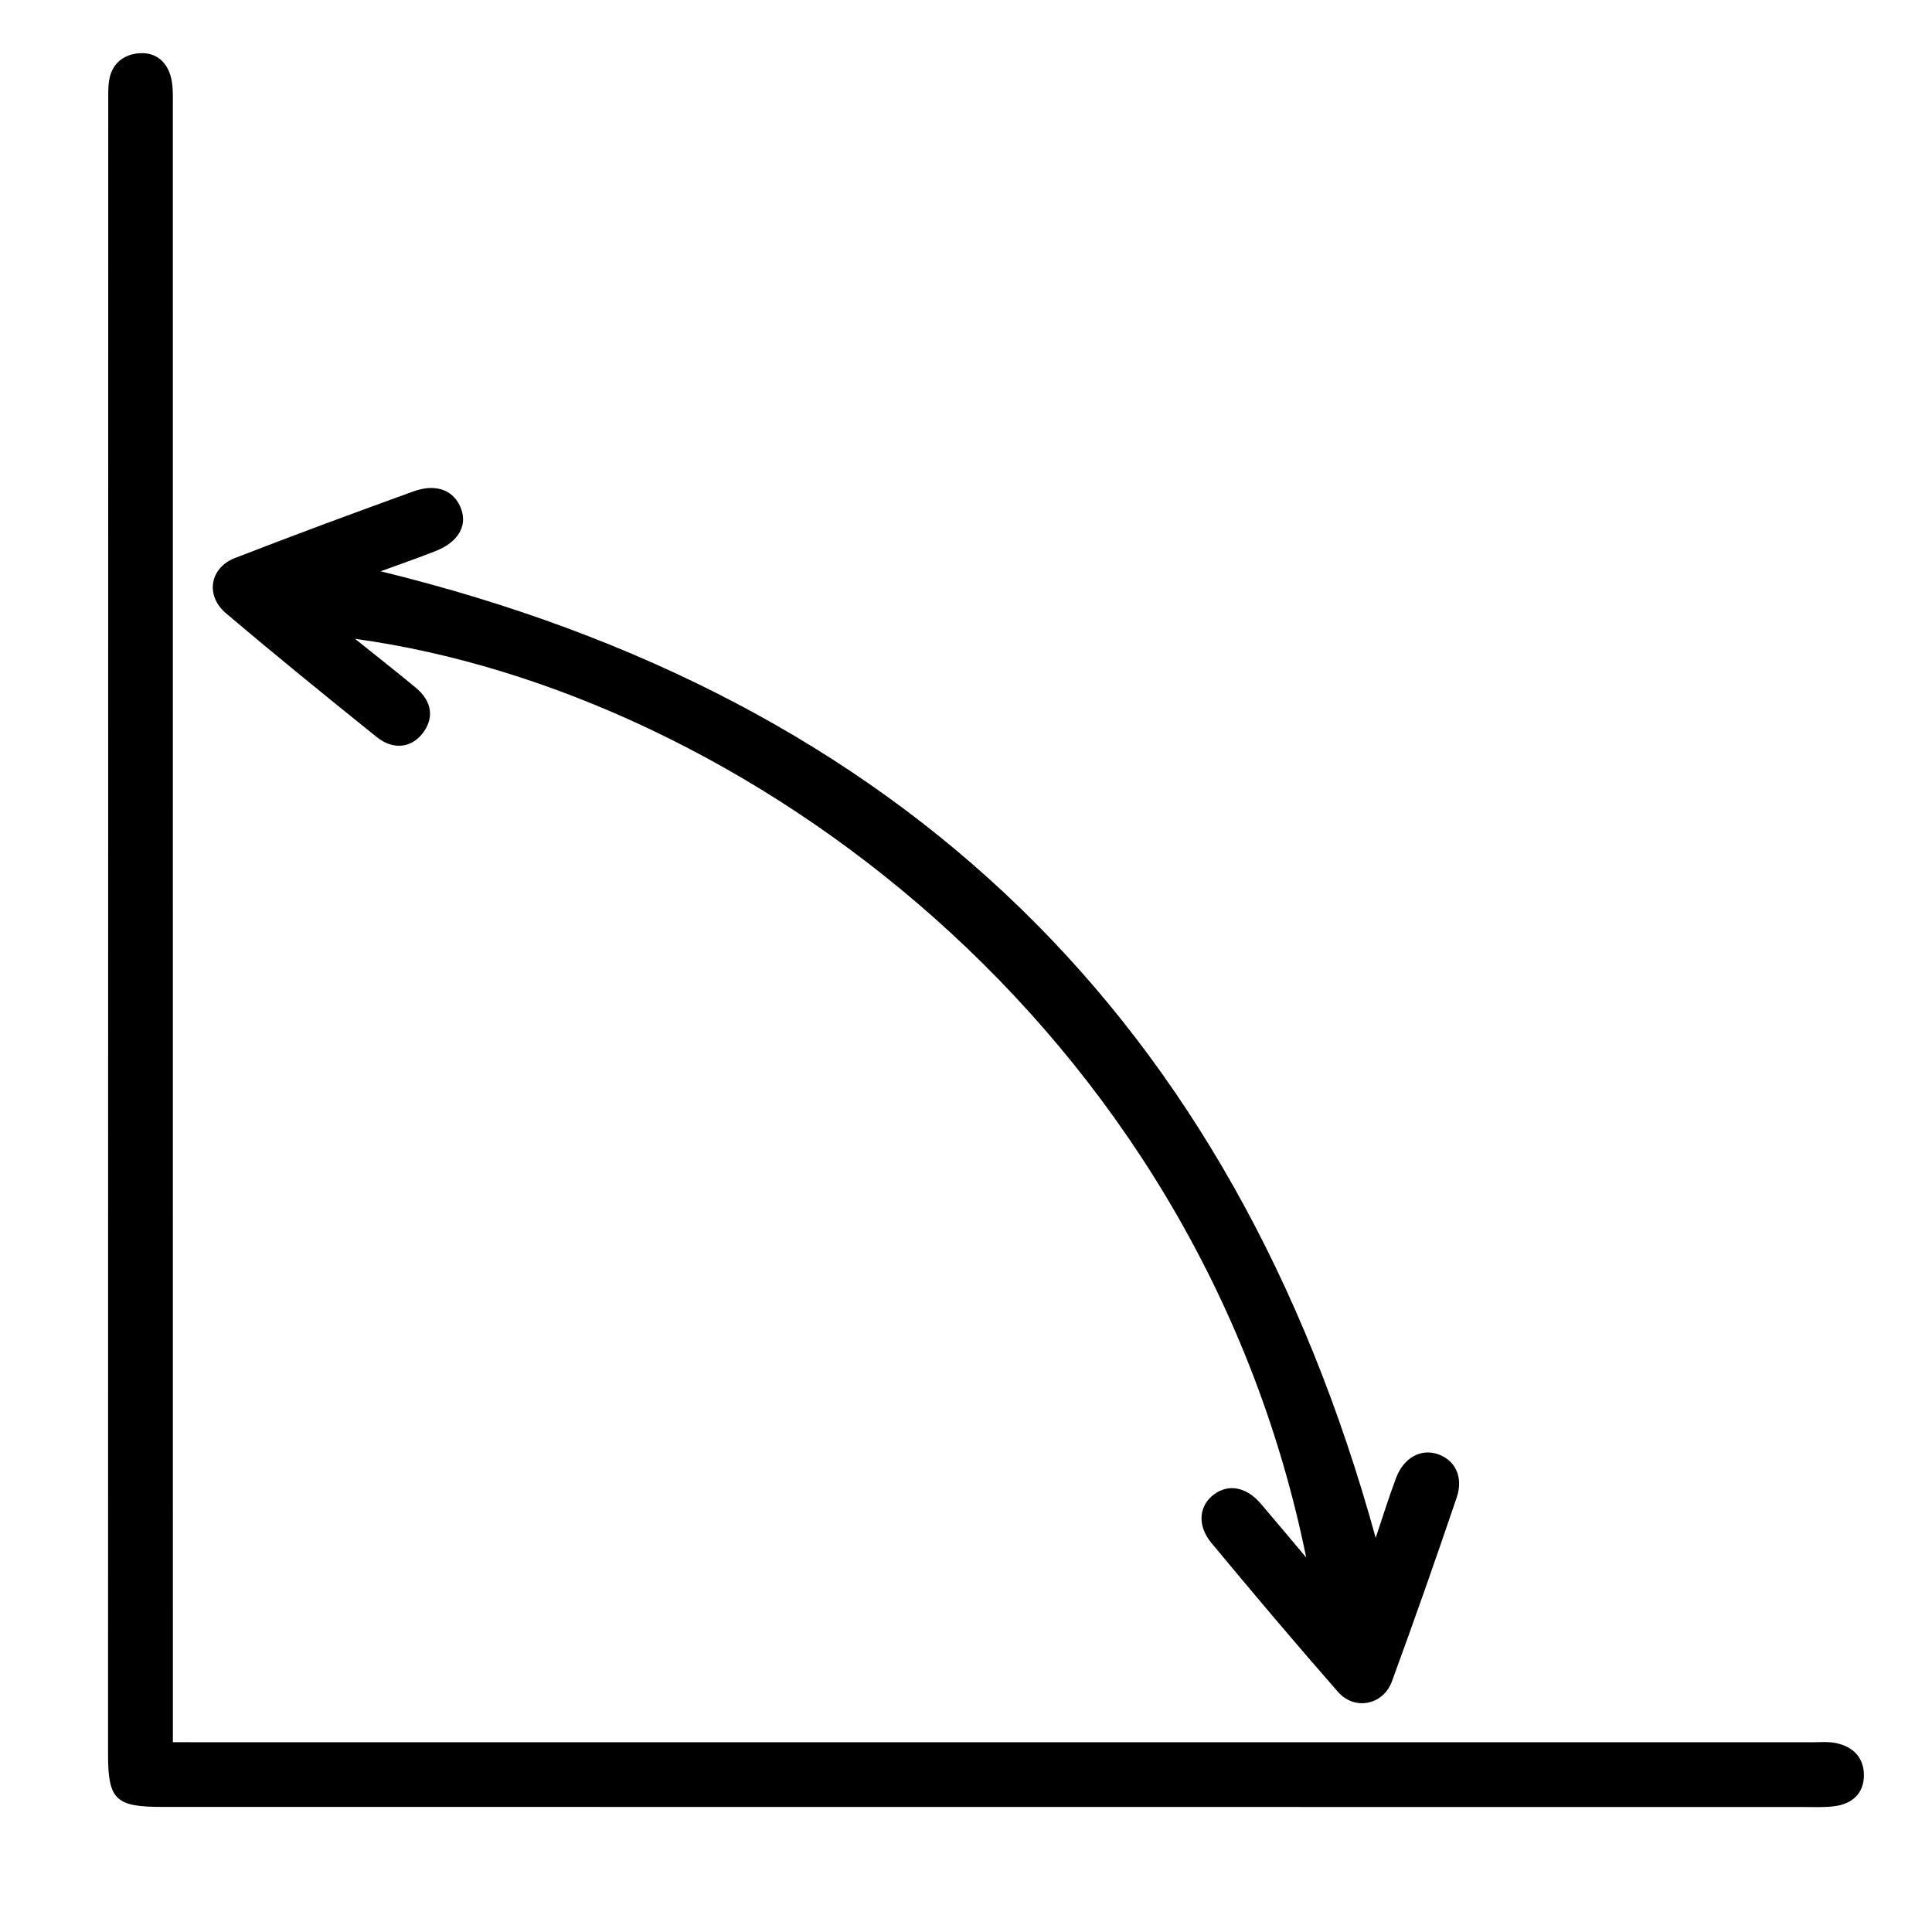
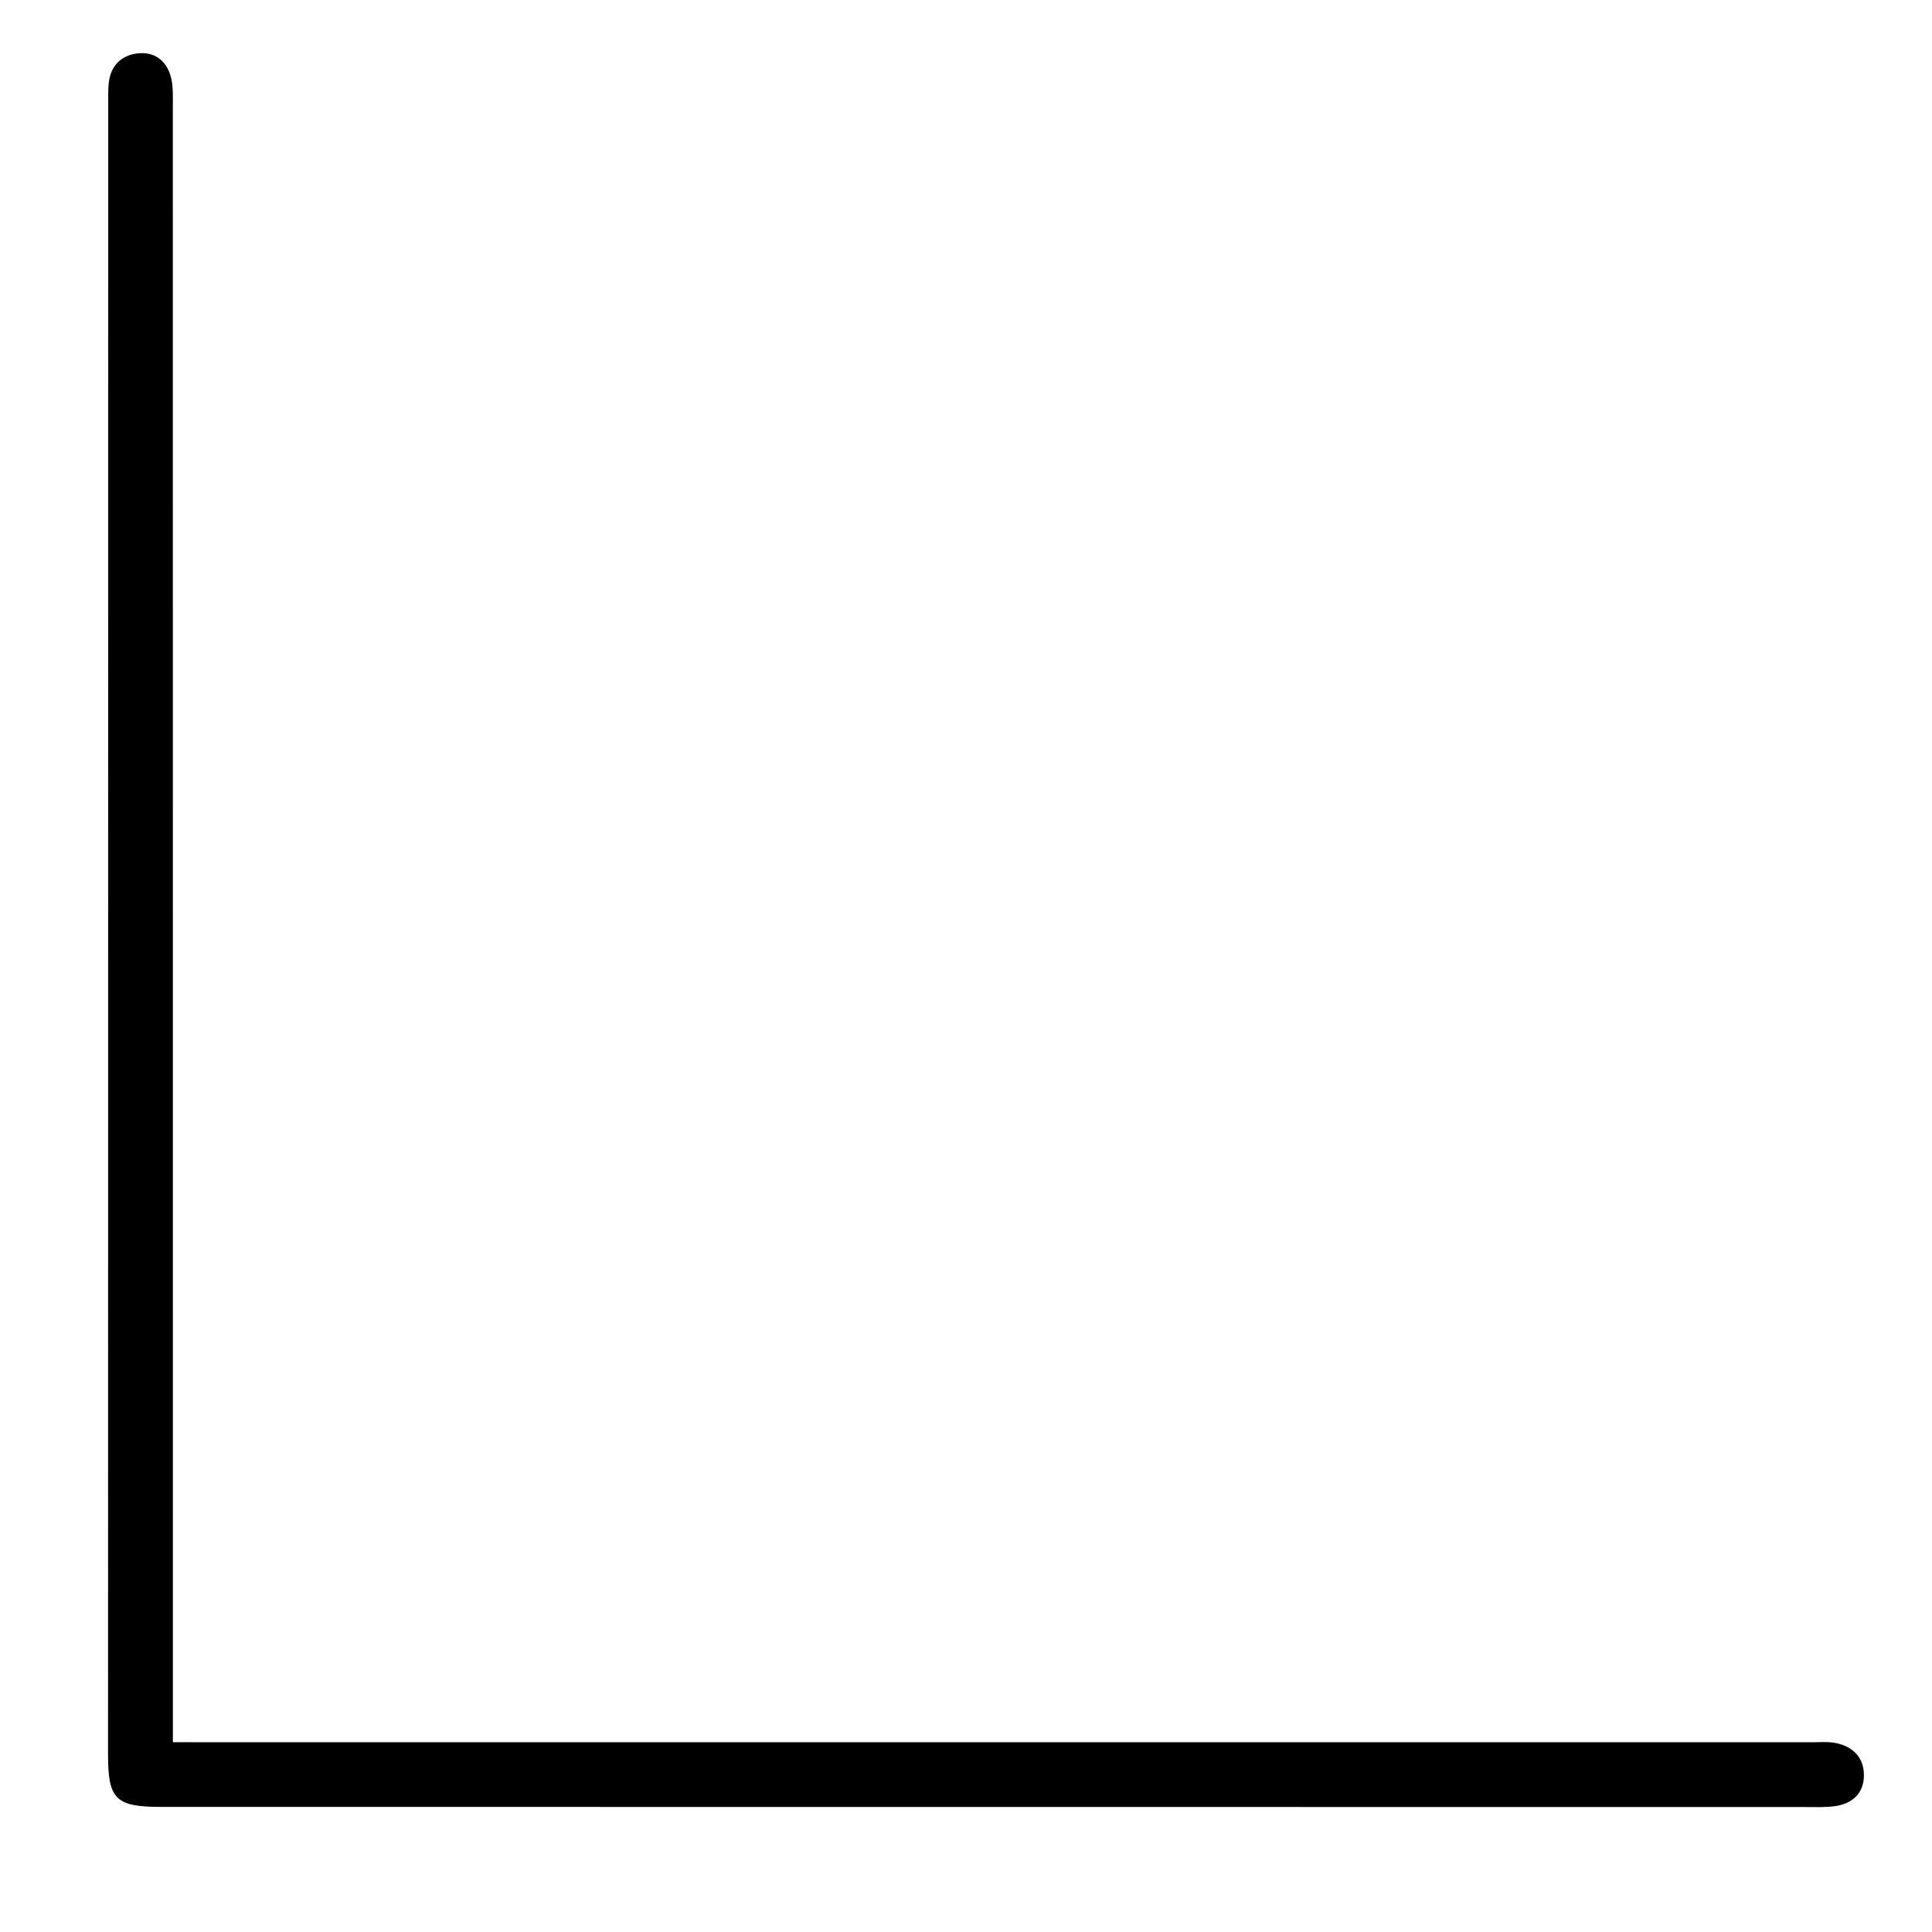
<svg xmlns="http://www.w3.org/2000/svg" version="1.1" id="Ebene_1" x="0px" y="0px" viewBox="0 0 800 800" style="enable-background:new 0 0 800 800;" xml:space="preserve">
  <g>
    <g>
      <path d="M71.59,721.41c0-5.14,0-8.77,0-12.4c0-221.56,0.01-443.12-0.02-664.68c0-3.96,0.19-8.04-0.67-11.85    c-1.52-6.73-6.26-10.92-13.15-10.44c-6.56,0.45-11.49,4.28-12.58,11.36c-0.46,3-0.35,6.1-0.35,9.16    c-0.04,227.99-0.06,455.97-0.08,683.96c0,18.61,3.15,21.67,22.1,21.68c226.71,0.02,453.42,0.04,680.13,0.05    c4.29,0,8.63,0.22,12.84-0.36c7.24-1,11.98-5.34,12-12.78c0.02-7.31-4.51-11.91-11.61-13.35c-3.25-0.66-6.71-0.32-10.08-0.32    c-220.58-0.01-441.17-0.01-661.75-0.01C83.22,721.41,78.07,721.41,71.59,721.41z" />
-       <path d="M540.87,644.93c-6.27-7.44-12.5-14.92-18.83-22.31c-5.9-6.89-13.29-8.3-19.31-3.85c-6.29,4.65-7.17,12.84-1.06,20.2    c17.2,20.72,34.58,41.3,52.32,61.57c6.88,7.87,18.74,5.55,22.37-4.31c9.27-25.25,18.17-50.63,26.81-76.1    c2.92-8.6-0.67-15.61-7.88-18.02c-6.97-2.33-14,1.45-17.17,9.8c-3.02,7.96-5.52,16.11-8.48,24.87    c-59.05-214.31-195.75-347.37-412.03-400.22c7.9-2.89,15.35-5.45,22.67-8.34c9.33-3.68,13.25-10.25,10.72-17.37    c-2.74-7.71-10.17-10.85-19.78-7.38c-24.74,8.95-49.42,18.07-73.94,27.6c-10.41,4.05-12.37,15.52-3.74,22.84    c20.54,17.42,41.45,34.41,62.45,51.28c6.75,5.42,14.12,4.52,18.75-1.22c5.16-6.41,4.33-13.48-2.59-19.22    c-7.95-6.59-16.08-12.96-25.13-20.22C306.81,286.42,495.99,424.42,540.87,644.93z" />
    </g>
  </g>
</svg>